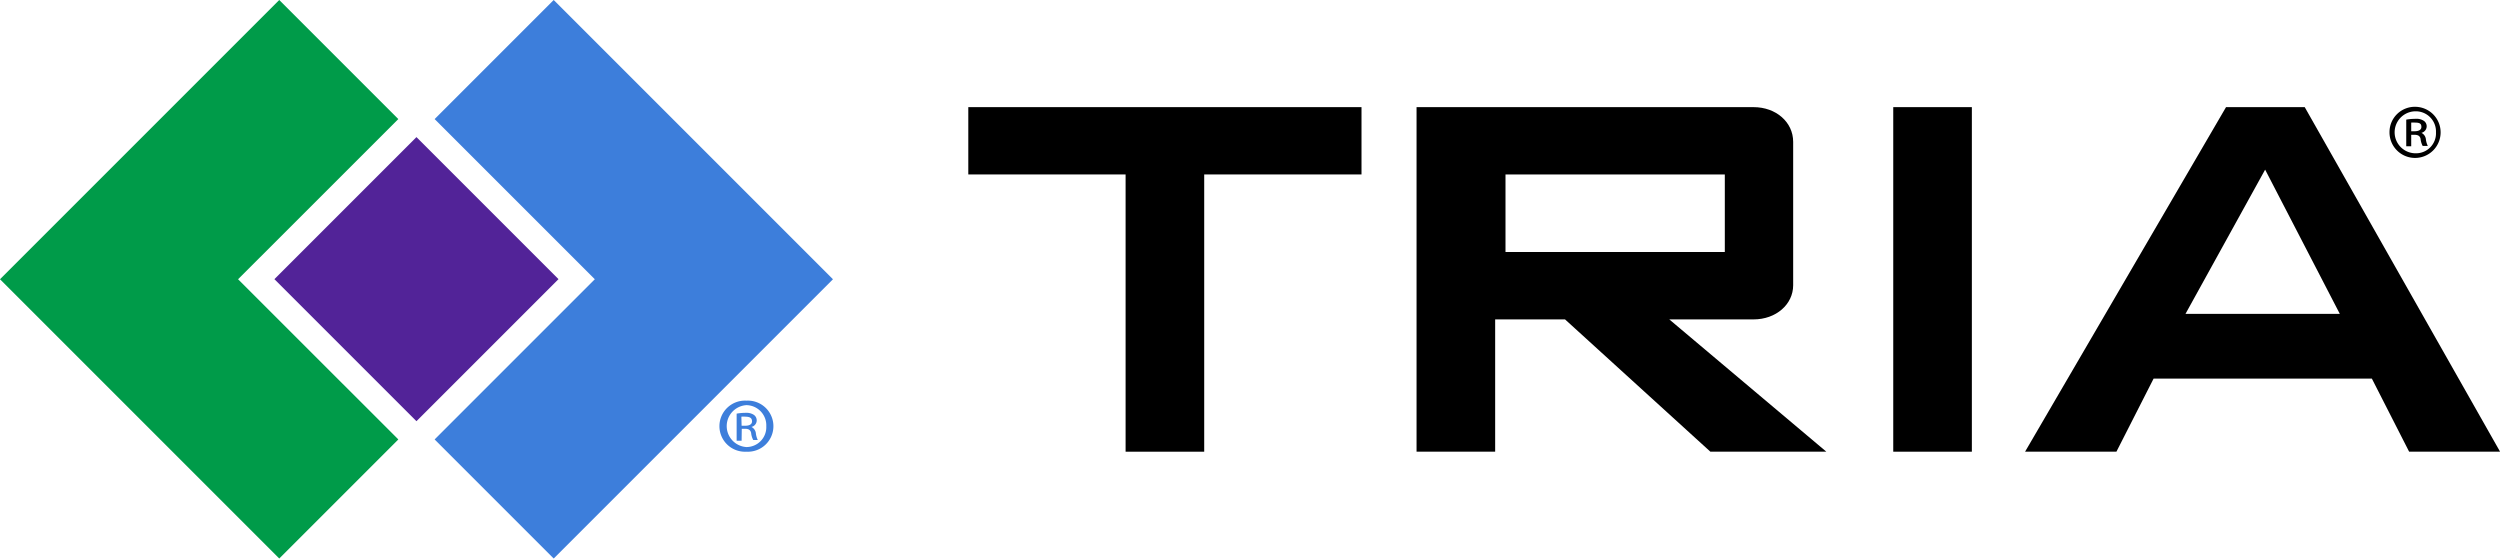
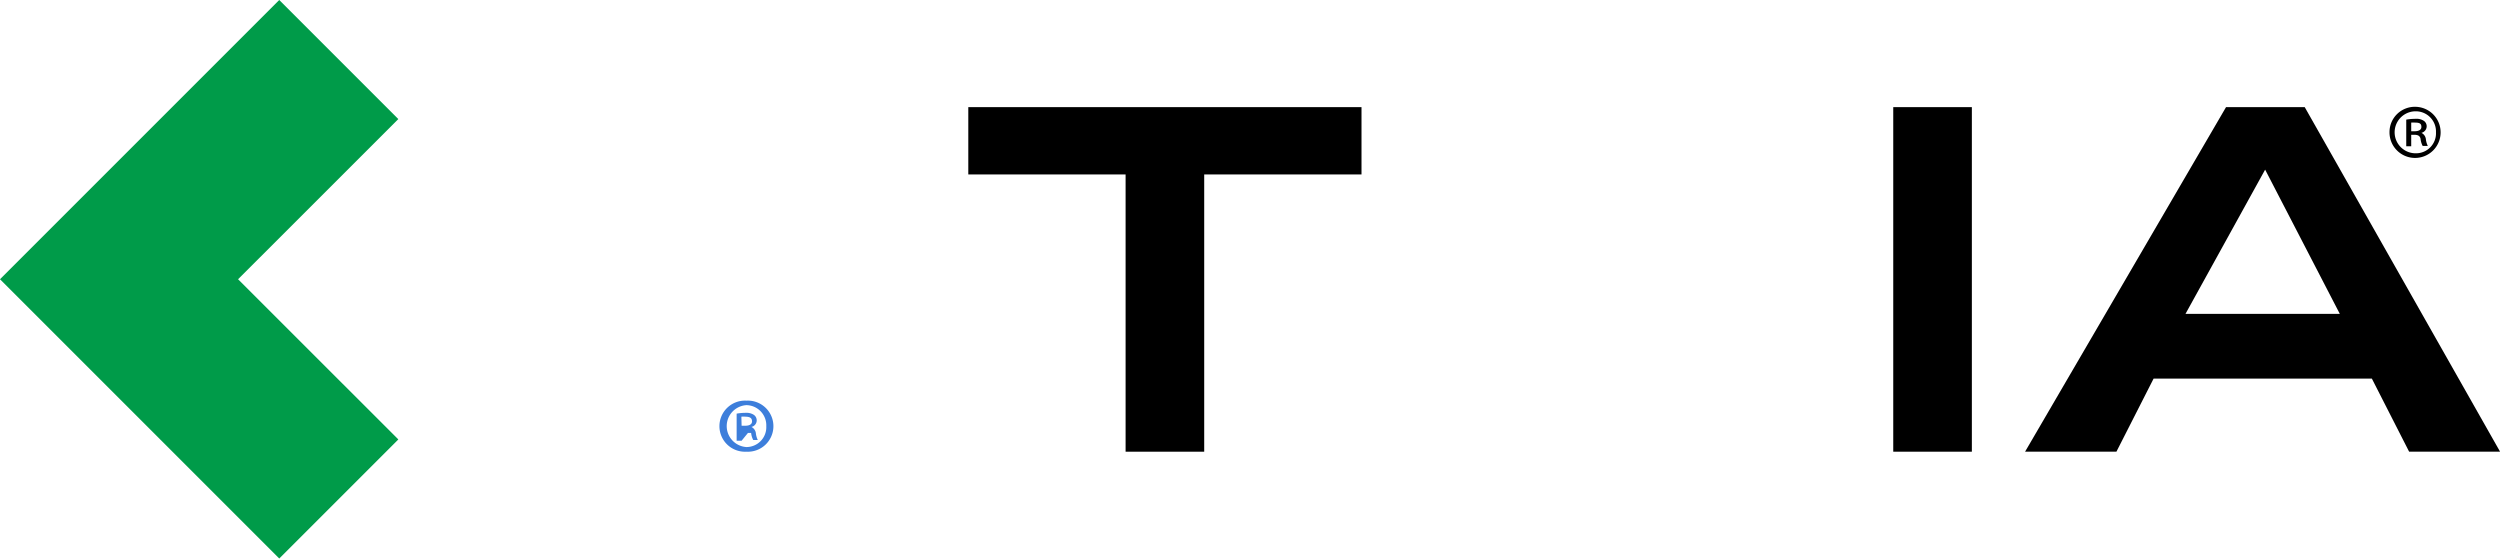
<svg xmlns="http://www.w3.org/2000/svg" id="a6ad20da-3688-4735-8504-3c6e33593c4b" data-name="Coopy" viewBox="0 0 311.99 69.7">
  <g>
    <polygon points="29.71 34.85 49.71 14.86 34.85 0 0 34.85 34.85 69.7 49.71 54.84 29.71 34.85" style="fill: #009b49" />
-     <polygon points="103.95 34.85 69.1 0 54.24 14.86 74.23 34.85 54.24 54.84 69.1 69.7 103.95 34.85" style="fill: #3d7edb" />
-     <rect x="39.44" y="22.31" width="25.07" height="25.07" transform="translate(-9.42 46.95) rotate(-45)" style="fill: #522398" />
  </g>
-   <path d="M93.15,50a3.19,3.19,0,1,1,0,6.37,3.19,3.19,0,1,1,0-6.37Zm0,.56a2.62,2.62,0,0,0,0,5.23,2.48,2.48,0,0,0,2.48-2.6,2.52,2.52,0,0,0-2.5-2.63ZM92.55,55h-.62V51.62a6.43,6.43,0,0,1,1.16-.1,1.65,1.65,0,0,1,1,.26.84.84,0,0,1-.32,1.5v0a1,1,0,0,1,.56.79,2.51,2.51,0,0,0,.24.84H94a2.29,2.29,0,0,1-.26-.88c-.08-.36-.3-.52-.77-.52h-.4Zm0-1.87H93c.45,0,.85-.14.85-.54S93.62,52,93,52a2.34,2.34,0,0,0-.48,0Z" style="fill: #3d7edb" />
+   <path d="M93.15,50a3.19,3.19,0,1,1,0,6.37,3.19,3.19,0,1,1,0-6.37Zm0,.56a2.62,2.62,0,0,0,0,5.23,2.48,2.48,0,0,0,2.48-2.6,2.52,2.52,0,0,0-2.5-2.63ZM92.55,55h-.62V51.62a6.43,6.43,0,0,1,1.16-.1,1.65,1.65,0,0,1,1,.26.84.84,0,0,1-.32,1.5v0a1,1,0,0,1,.56.79,2.51,2.51,0,0,0,.24.84H94a2.29,2.29,0,0,1-.26-.88h-.4Zm0-1.87H93c.45,0,.85-.14.85-.54S93.62,52,93,52a2.34,2.34,0,0,0-.48,0Z" style="fill: #3d7edb" />
  <path d="M301.46,13.33a3.19,3.19,0,1,1-3.26,3.17,3.16,3.16,0,0,1,3.26-3.17Zm0,.56a2.62,2.62,0,0,0,0,5.24A2.49,2.49,0,0,0,304,16.52a2.52,2.52,0,0,0-2.51-2.63Zm-.55,4.36h-.62V14.93a6.39,6.39,0,0,1,1.15-.1,1.66,1.66,0,0,1,1.06.26.82.82,0,0,1,.34.69.85.85,0,0,1-.66.8v0a1,1,0,0,1,.56.79,2.51,2.51,0,0,0,.24.84h-.64a2.29,2.29,0,0,1-.26-.88c-.08-.35-.3-.51-.78-.51h-.39Zm0-1.87h.42c.45,0,.85-.14.85-.54s-.2-.54-.79-.54a2.34,2.34,0,0,0-.48,0Z" />
  <g>
    <path d="M150.28,21.77v34.6h-9.81V21.77H120.84v-8.4h49.07v8.4Z" />
-     <path d="M215.25,31.45H187.88V21.77h27.37Zm12.67,24.92-19.6-16.51h10.51c2.81,0,4.95-1.87,4.95-4.27V17.7c0-2.46-2.14-4.33-4.95-4.33H176.78v43h9.81V39.86h8.72l18.14,16.51Z" />
    <path d="M236.27,56.37v-43h9.81v43Z" />
    <path d="M292,39.17H272.74l9.94-18Zm20,17.2-24.38-43h-9.82l-25.08,43h11.4l4.64-9.12H296l4.65,9.12Z" />
  </g>
</svg>